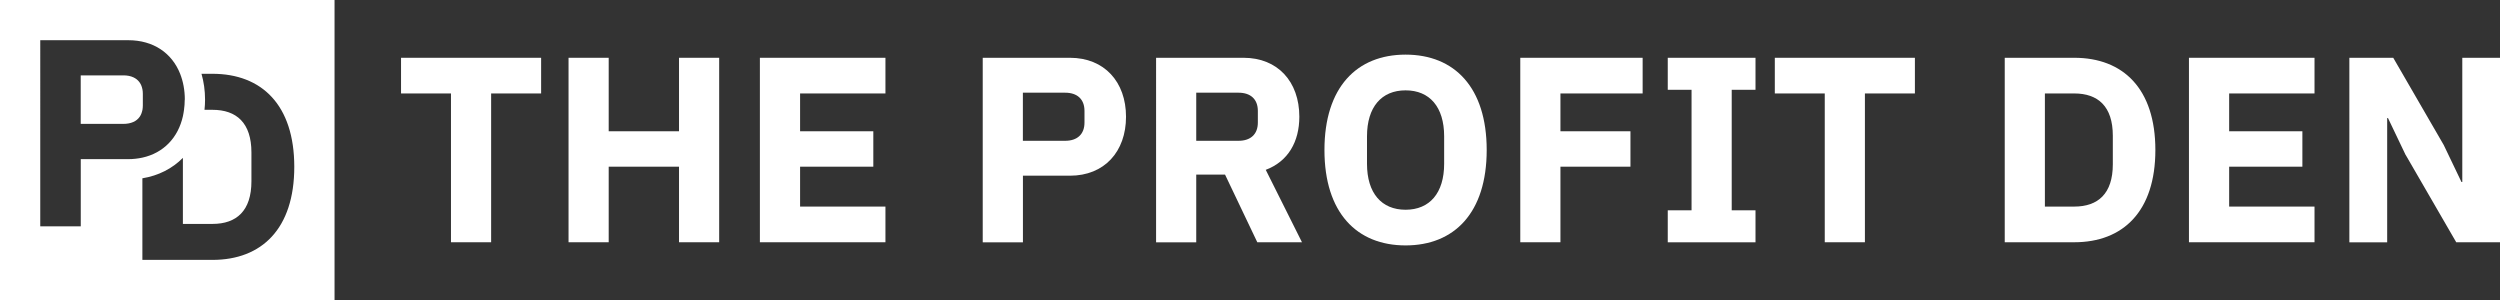
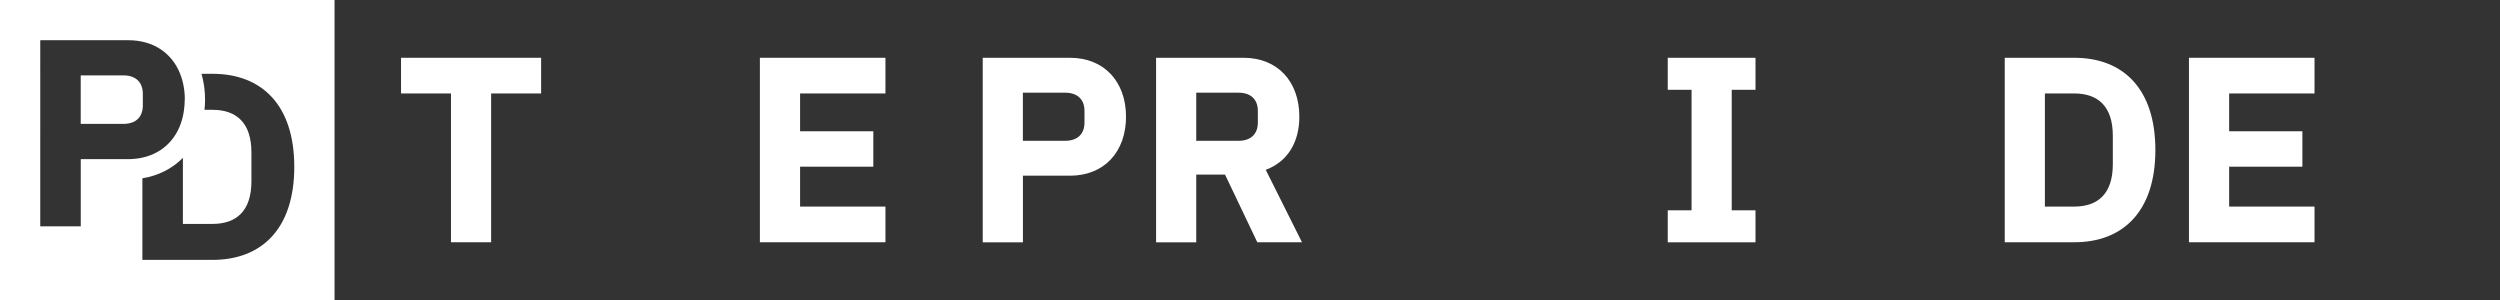
<svg xmlns="http://www.w3.org/2000/svg" id="Layer_1" data-name="Layer 1" viewBox="0 0 490.6 58.89">
  <rect x="0" y="0" width="490.6" height="58.89" fill="#333333" stroke="none" />
  <defs>
    <style>
      .cls-1 {
        fill: #fff;
        stroke-width: 0px;
      }
    </style>
  </defs>
  <g>
    <path class="cls-1" d="M0,0v58.89h65.65V0H0ZM36.25,19.56c0,.69-.05,1.35-.14,1.99-.05.42-.13.83-.21,1.23-.94,4.23-3.79,7.23-7.95,8.15-.88.19-1.8.3-2.79.3h-9.31v13.18h-7.95V7.89h17.27c4.96,0,8.58,2.54,10.18,6.59.59,1.5.92,3.21.92,5.08ZM41.7,51h-13.76v-16.01c3.17-.52,5.88-1.92,7.95-4.01v12.96h5.81c4.71,0,7.64-2.56,7.64-8.37v-5.65c0-5.81-2.93-8.37-7.64-8.37h-1.57c.07-.65.11-1.31.11-1.99,0-1.81-.25-3.51-.7-5.08h2.15c9.68,0,16.06,6.12,16.06,18.26s-6.38,18.26-16.06,18.26Z" />
    <path class="cls-1" d="M27.94,17.49c-.21-1.1-.83-1.88-1.75-2.31-.55-.26-1.22-.39-1.98-.39h-8.37v9.52h8.37c1.47,0,2.6-.49,3.23-1.43.24-.36.4-.78.5-1.26,0-.03.02-.05.02-.08.04-.26.07-.54.07-.83h0v-2.3h0c0-.29-.02-.57-.07-.83,0-.03-.02-.05-.02-.08Z" />
  </g>
  <g>
    <path class="cls-1" d="M96.38,18.34v29.2h-7.88v-29.2h-9.8v-7h27.49v7h-9.8Z" />
-     <path class="cls-1" d="M133.25,32.71h-13.8v14.83h-7.88V11.34h7.88v14.42h13.8v-14.42h7.88v36.2h-7.88v-14.83Z" />
    <path class="cls-1" d="M149.12,47.55V11.34h24.64v7h-16.75v7.42h14.37v6.95h-14.37v7.83h16.75v7h-24.64Z" />
    <path class="cls-1" d="M192.85,47.55V11.34h17.12c6.74,0,11,4.72,11,11.57s-4.25,11.57-11,11.57h-9.23v13.07h-7.88ZM200.73,27.63h8.3c2.33,0,3.79-1.25,3.79-3.58v-2.28c0-2.33-1.45-3.58-3.79-3.58h-8.3v9.44Z" />
    <path class="cls-1" d="M234.75,47.55h-7.88V11.34h17.17c6.69,0,10.94,4.67,10.94,11.57,0,4.88-2.18,8.76-6.59,10.42l7.11,14.21h-8.77l-6.33-13.28h-5.65v13.28ZM243.05,27.63c2.33,0,3.79-1.25,3.79-3.58v-2.28c0-2.33-1.45-3.58-3.79-3.58h-8.3v9.44h8.3Z" />
-     <path class="cls-1" d="M259.91,29.44c0-12.29,6.33-18.72,15.92-18.72s15.92,6.43,15.92,18.72-6.33,18.72-15.92,18.72-15.92-6.43-15.92-18.72ZM283.4,32.14v-5.39c0-5.76-2.85-9.02-7.57-9.02s-7.57,3.27-7.57,9.02v5.39c0,5.76,2.85,9.02,7.57,9.02s7.57-3.27,7.57-9.02Z" />
-     <path class="cls-1" d="M298.34,47.55V11.34h24.01v7h-16.13v7.42h13.74v6.95h-13.74v14.83h-7.88Z" />
    <path class="cls-1" d="M327.28,47.55v-6.28h4.67v-23.65h-4.67v-6.28h17.22v6.28h-4.67v23.65h4.67v6.28h-17.22Z" />
-     <path class="cls-1" d="M365.97,18.34v29.2h-7.88v-29.2h-9.8v-7h27.49v7h-9.8Z" />
    <path class="cls-1" d="M393.41,11.34h13.64c9.6,0,15.92,6.07,15.92,18.1s-6.33,18.1-15.92,18.1h-13.64V11.34ZM407.05,40.54c4.67,0,7.57-2.54,7.57-8.3v-5.6c0-5.76-2.9-8.3-7.57-8.3h-5.76v22.2h5.76Z" />
    <path class="cls-1" d="M429.56,47.55V11.34h24.64v7h-16.75v7.42h14.37v6.95h-14.37v7.83h16.75v7h-24.64Z" />
-     <path class="cls-1" d="M472.09,30.43l-3.47-7.26h-.16v24.38h-7.42V11.34h8.61l9.91,17.12,3.48,7.26h.16V11.34h7.42v36.2h-8.61l-9.91-17.12Z" />
  </g>
</svg>